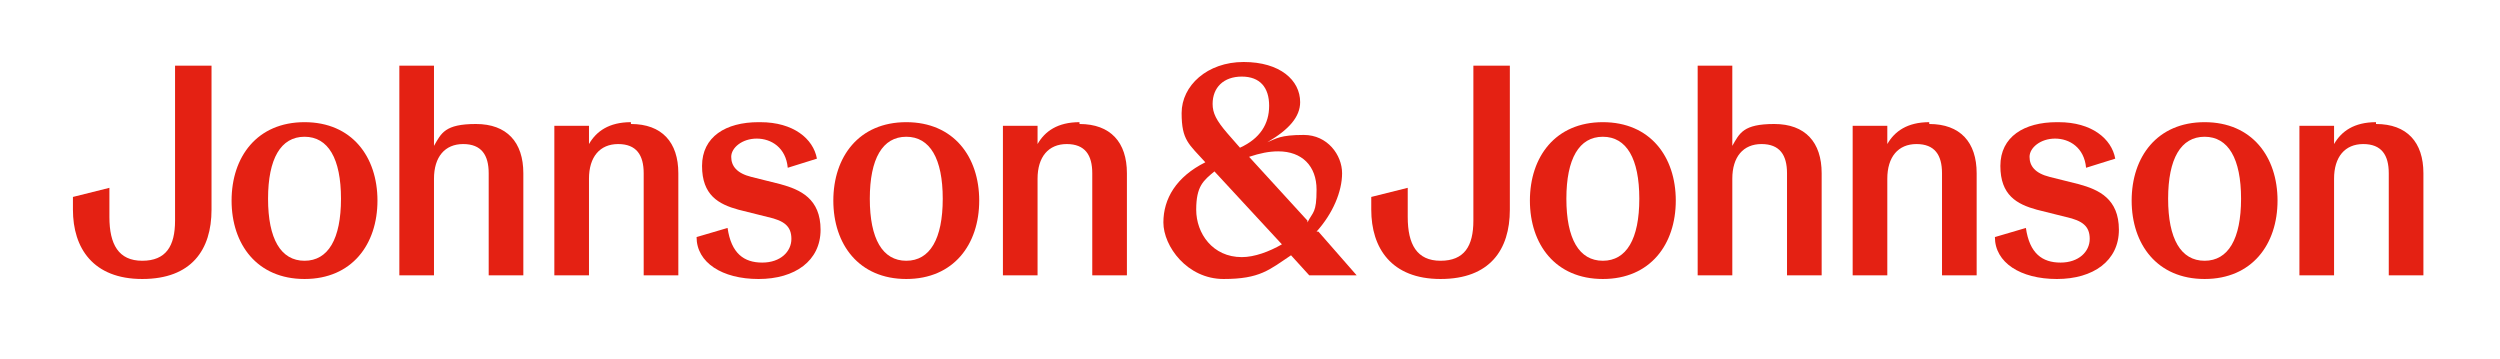
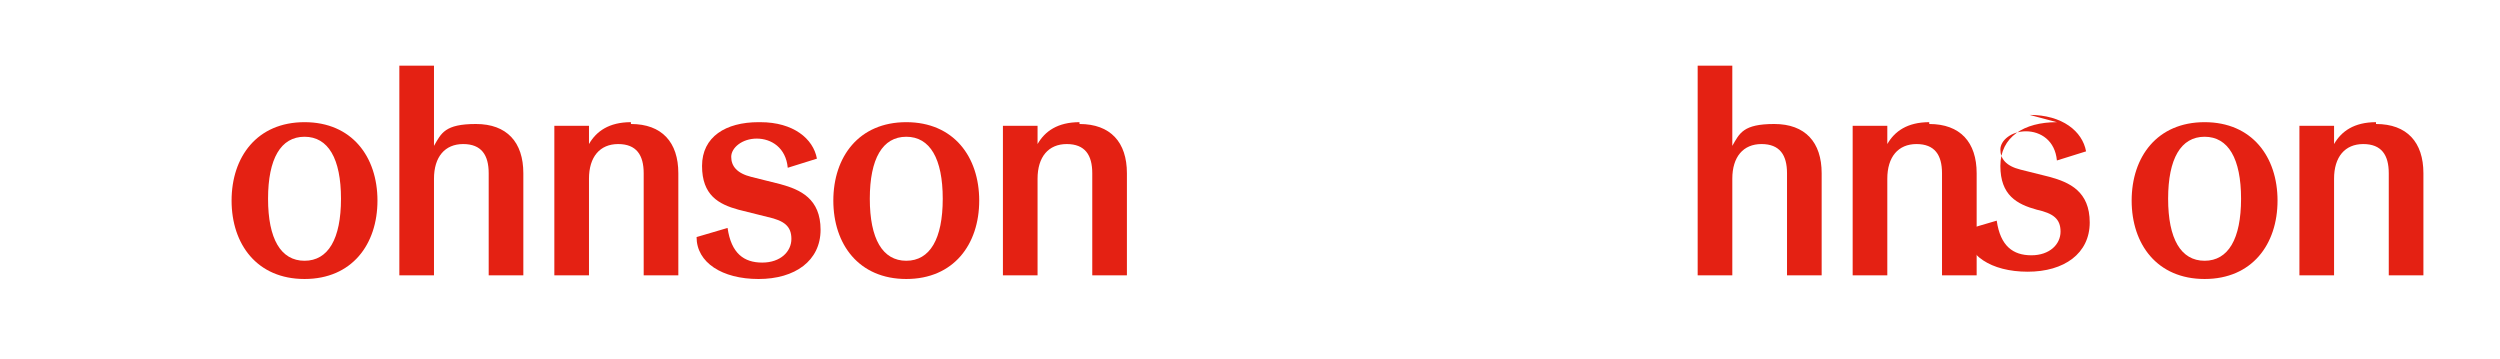
<svg xmlns="http://www.w3.org/2000/svg" id="Layer_1" version="1.1" viewBox="0 0 137.1 19.7" width="100%" height="100%" preserveAspectRatio="none">
  <defs>
    <style> .st0 { fill: #e42113; } </style>
  </defs>
  <path class="st0" d="M16.7,6.7c-2.6,0-4,1.9-4,4.3s1.4,4.3,4,4.3,4-1.9,4-4.3-1.4-4.3-4-4.3ZM16.7,14.3c-1.3,0-2-1.2-2-3.4s.7-3.4,2-3.4,2,1.2,2,3.4-.7,3.4-2,3.4Z" />
  <path class="st0" d="M34.6,6.7c-1.2,0-1.9.5-2.3,1.2h0v-1h-1.9v8.2h1.9v-5.3c0-1.2.6-1.9,1.6-1.9s1.4.6,1.4,1.6v5.6h1.9v-5.6c0-1.7-.9-2.7-2.6-2.7h0Z" />
  <path class="st0" d="M41.6,6.7c-1.8,0-3.1.8-3.1,2.4s.9,2.1,2,2.4l1.6.4c.9.2,1.3.5,1.3,1.2s-.6,1.3-1.6,1.3-1.7-.5-1.9-1.9l-1.7.5c0,1.4,1.4,2.3,3.4,2.3s3.4-1,3.4-2.7-1.1-2.2-2.2-2.5l-1.6-.4c-.8-.2-1.1-.6-1.1-1.1s.6-1,1.4-1,1.6.5,1.7,1.6l1.6-.5c-.2-1.1-1.3-2-3.1-2h0Z" />
  <path class="st0" d="M49.7,6.7c-2.6,0-4,1.9-4,4.3s1.4,4.3,4,4.3,4-1.9,4-4.3-1.4-4.3-4-4.3ZM49.7,14.3c-1.3,0-2-1.2-2-3.4s.7-3.4,2-3.4,2,1.2,2,3.4-.7,3.4-2,3.4Z" />
  <path class="st0" d="M59.2,6.7c-1.2,0-1.9.5-2.3,1.2h0v-1h-1.9v8.2h1.9v-5.3c0-1.2.6-1.9,1.6-1.9s1.4.6,1.4,1.6v5.6h1.9v-5.6c0-1.7-.9-2.7-2.6-2.7h0Z" />
-   <path class="st0" d="M87.9,6.7c-2.6,0-4,1.9-4,4.3s1.4,4.3,4,4.3,4-1.9,4-4.3-1.4-4.3-4-4.3ZM87.9,14.3c-1.3,0-2-1.2-2-3.4s.7-3.4,2-3.4,2,1.2,2,3.4-.7,3.4-2,3.4Z" />
  <path class="st0" d="M105.8,6.7c-1.2,0-1.9.5-2.3,1.2h0v-1h-1.9v8.2h1.9v-5.3c0-1.2.6-1.9,1.6-1.9s1.4.6,1.4,1.6v5.6h1.9v-5.6c0-1.7-.9-2.7-2.6-2.7h0Z" />
-   <path class="st0" d="M112.8,6.7c-1.8,0-3.1.8-3.1,2.4s.9,2.1,2,2.4l1.6.4c.9.2,1.3.5,1.3,1.2s-.6,1.3-1.6,1.3-1.7-.5-1.9-1.9l-1.7.5c0,1.4,1.4,2.3,3.4,2.3s3.4-1,3.4-2.7-1.1-2.2-2.2-2.5l-1.6-.4c-.8-.2-1.1-.6-1.1-1.1s.6-1,1.4-1,1.6.5,1.7,1.6l1.6-.5c-.2-1.1-1.3-2-3.1-2h0Z" />
+   <path class="st0" d="M112.8,6.7c-1.8,0-3.1.8-3.1,2.4s.9,2.1,2,2.4c.9.2,1.3.5,1.3,1.2s-.6,1.3-1.6,1.3-1.7-.5-1.9-1.9l-1.7.5c0,1.4,1.4,2.3,3.4,2.3s3.4-1,3.4-2.7-1.1-2.2-2.2-2.5l-1.6-.4c-.8-.2-1.1-.6-1.1-1.1s.6-1,1.4-1,1.6.5,1.7,1.6l1.6-.5c-.2-1.1-1.3-2-3.1-2h0Z" />
  <path class="st0" d="M120.9,6.7c-2.6,0-4,1.9-4,4.3s1.4,4.3,4,4.3,4-1.9,4-4.3-1.4-4.3-4-4.3ZM120.9,14.3c-1.3,0-2-1.2-2-3.4s.7-3.4,2-3.4,2,1.2,2,3.4-.7,3.4-2,3.4Z" />
  <path class="st0" d="M130.3,6.7c-1.2,0-1.9.5-2.3,1.2h0v-1h-1.9v8.2h1.9v-5.3c0-1.2.6-1.9,1.6-1.9s1.4.6,1.4,1.6v5.6h1.9v-5.6c0-1.7-.9-2.7-2.6-2.7h0Z" />
-   <path class="st0" d="M11.6,3.6h-2v8.5c0,1.4-.5,2.2-1.8,2.2s-1.8-.9-1.8-2.4v-1.6l-2,.5v.7c0,2.1,1.1,3.8,3.8,3.8s3.8-1.6,3.8-3.8V3.6h0Z" />
  <path class="st0" d="M23.8,3.6h-1.9v11.5h1.9v-5.3c0-1.2.6-1.9,1.6-1.9s1.4.6,1.4,1.6v5.6h1.9v-5.6c0-1.7-.9-2.7-2.6-2.7s-1.9.5-2.3,1.2h0V3.6h0Z" />
-   <path class="st0" d="M82.8,3.6h-2v8.5c0,1.4-.5,2.2-1.8,2.2s-1.8-.9-1.8-2.4v-1.6l-2,.5v.7c0,2.1,1.1,3.8,3.8,3.8s3.8-1.6,3.8-3.8V3.6h0Z" />
  <path class="st0" d="M95,3.6h-1.9v11.5h1.9v-5.3c0-1.2.6-1.9,1.6-1.9s1.4.6,1.4,1.6v5.6h1.9v-5.6c0-1.7-.9-2.7-2.6-2.7s-1.9.5-2.3,1.2h0V3.6h0Z" />
-   <path class="st0" d="M72.2,12.7c.9-1,1.4-2.2,1.4-3.2s-.8-2.1-2.1-2.1-1.5.2-2,.4h0c1.2-.7,1.8-1.4,1.8-2.2,0-1.2-1.1-2.2-3.1-2.2s-3.4,1.3-3.4,2.8.4,1.7,1.3,2.7h0c-1.6.8-2.3,2-2.3,3.3s1.3,3.1,3.3,3.1,2.5-.5,3.7-1.3l1,1.1h2.6c0,0-2.1-2.4-2.1-2.4ZM68.1,4.2c1,0,1.5.6,1.5,1.6s-.5,1.8-1.6,2.3l-.7-.8c-.6-.7-.8-1.1-.8-1.6,0-.9.6-1.5,1.6-1.5ZM68.1,14.1c-1.6,0-2.5-1.3-2.5-2.6s.4-1.6,1-2.1l3.7,4c-.7.4-1.5.7-2.2.7ZM71.7,12.1l-3.2-3.5c.6-.2,1.1-.3,1.6-.3,1.3,0,2.1.8,2.1,2.1s-.2,1.2-.5,1.8Z" />
</svg>